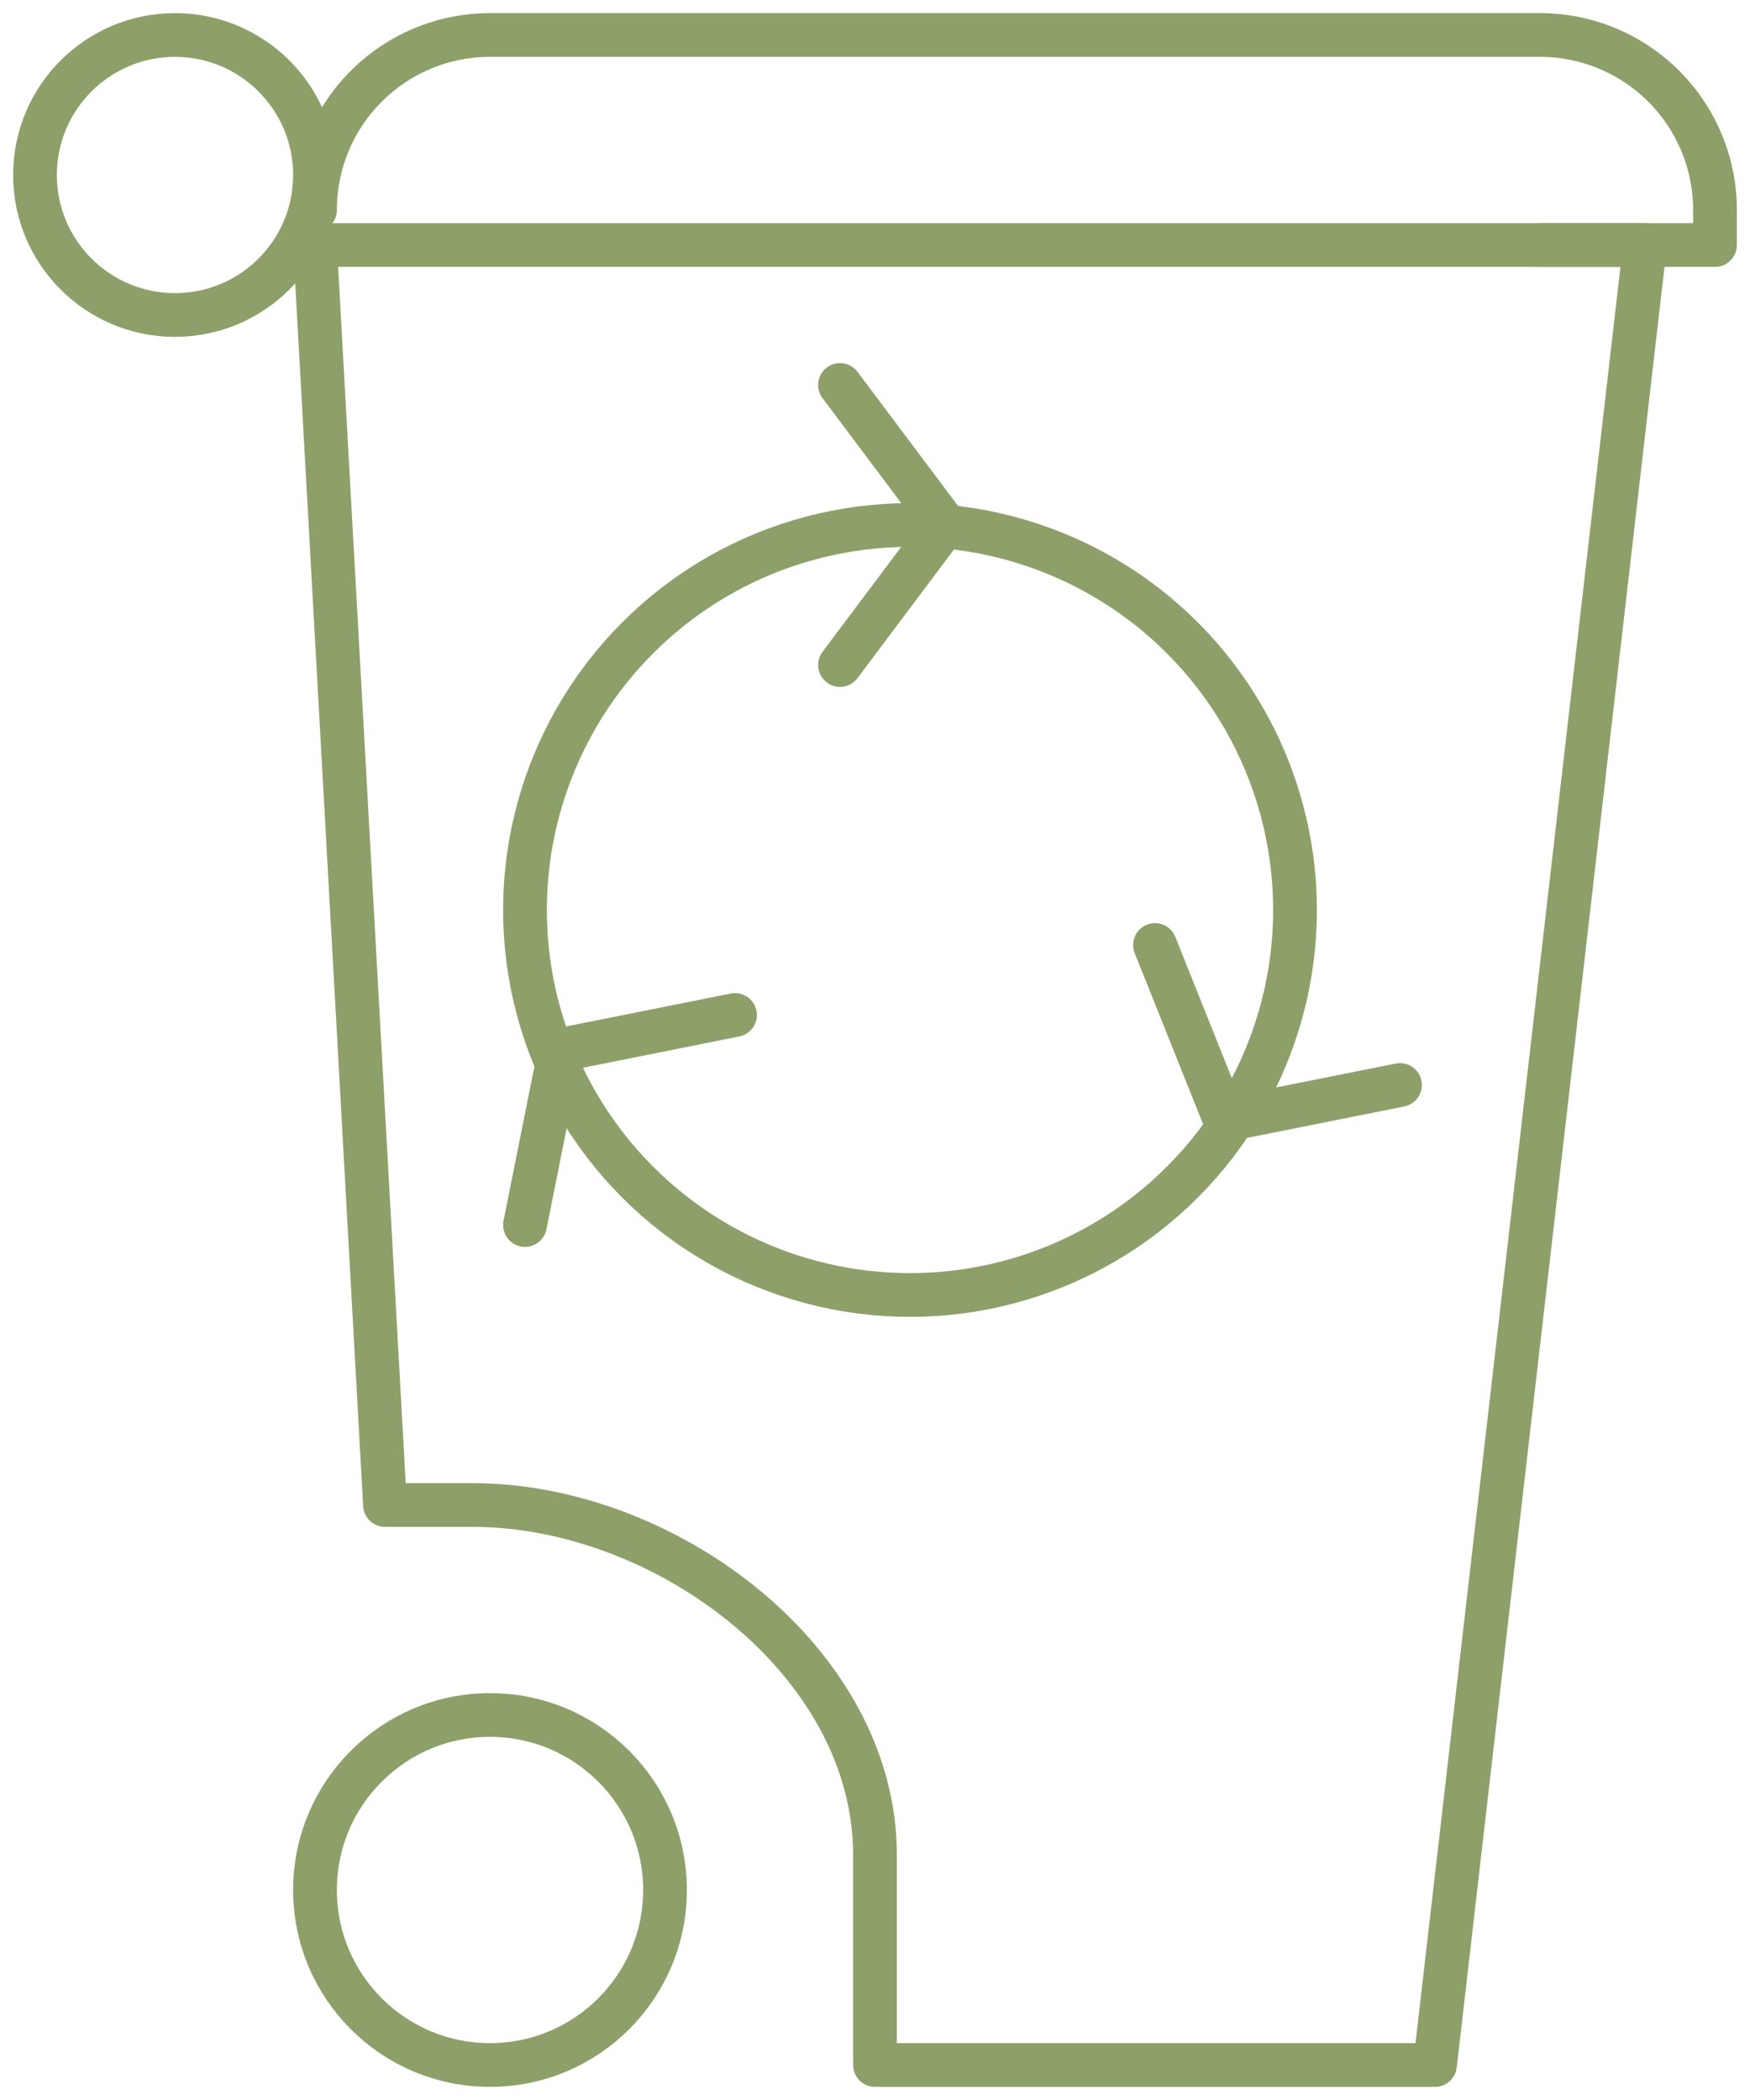
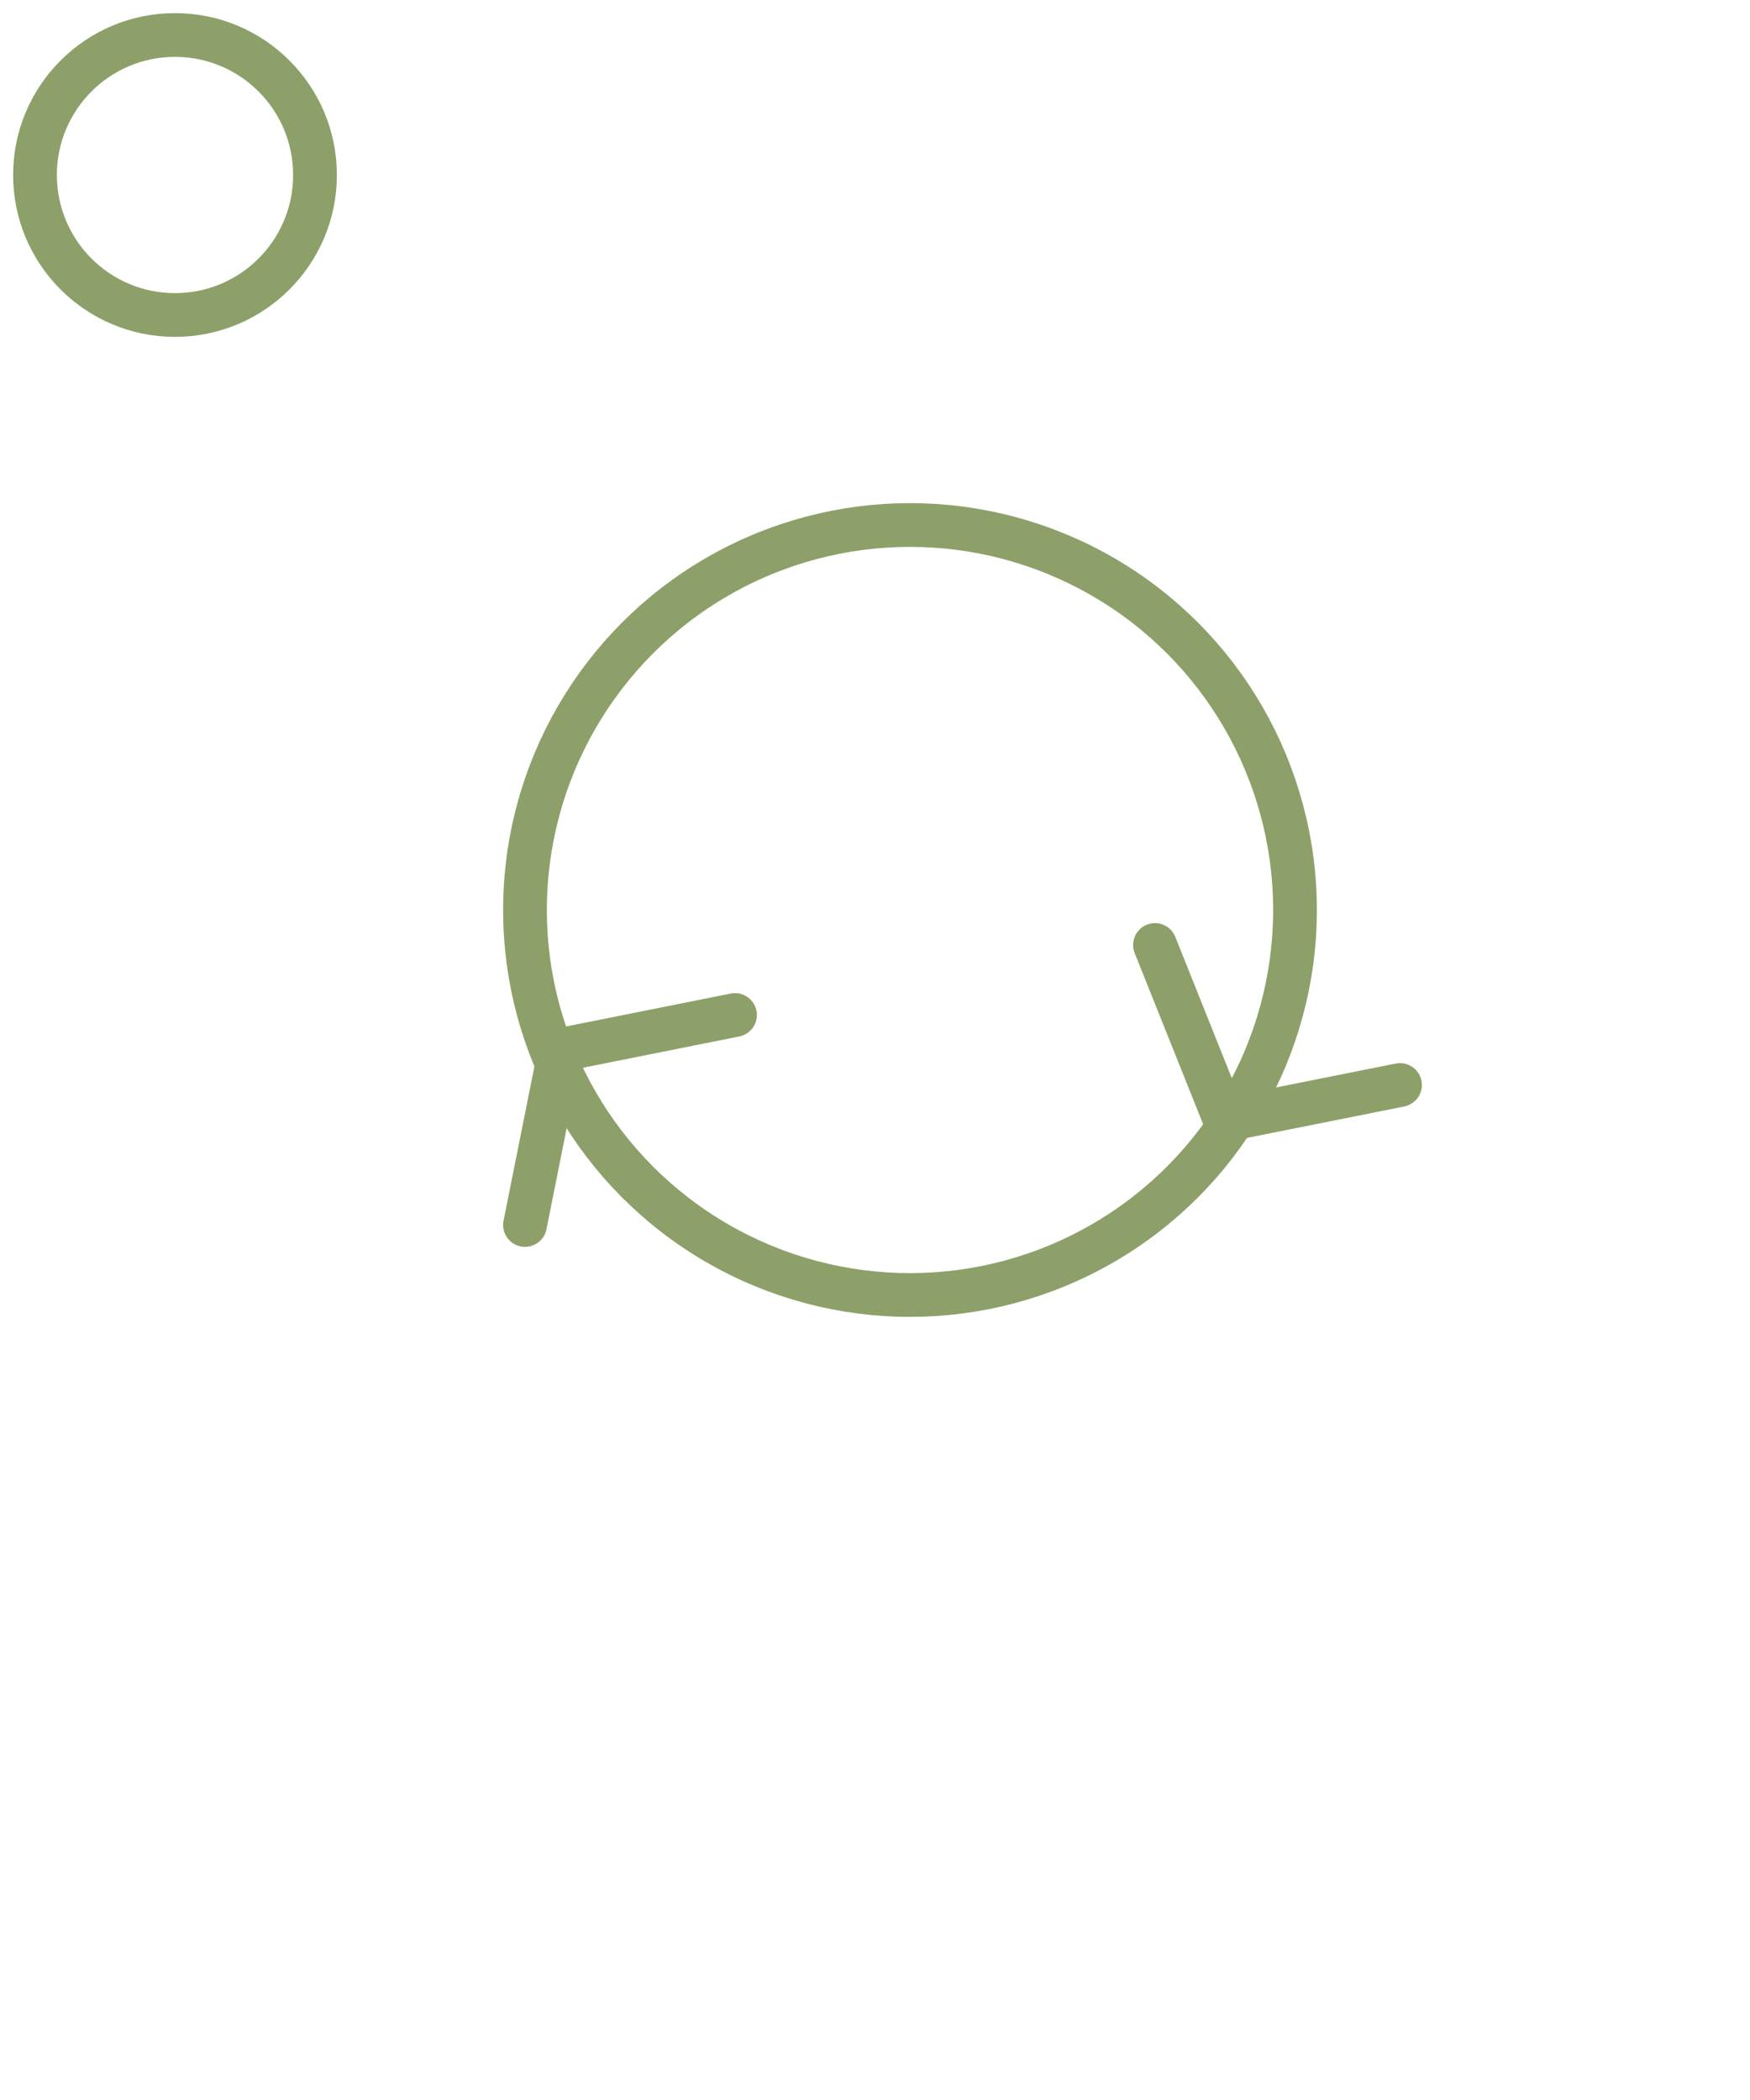
<svg xmlns="http://www.w3.org/2000/svg" id="Group_74" data-name="Group 74" width="60" height="72" viewBox="0 0 60 72">
  <defs>
    <clipPath id="clip-path">
      <rect id="Rectangle_181" data-name="Rectangle 181" width="60" height="72" fill="none" stroke="#8da069" stroke-width="1.5" />
    </clipPath>
  </defs>
  <g id="Group_73" data-name="Group 73" clip-path="url(#clip-path)">
-     <path id="Path_99" data-name="Path 99" d="M4.5,3.5,6.9,46.7h3c6.626,0,13.8,5.374,13.8,12v7.2H42.9L50.1,3.5Z" transform="translate(6.3 4.9)" fill="none" stroke="#8da069" stroke-linecap="round" stroke-linejoin="round" stroke-width="1.5" />
-     <path id="Path_100" data-name="Path 100" d="M4.5,6.5h0a6,6,0,0,1,6-6h36a6,6,0,0,1,6,6V7.7h-6" transform="translate(6.3 0.7)" fill="none" stroke="#8da069" stroke-linecap="round" stroke-linejoin="round" stroke-width="1.5" />
    <circle id="Ellipse_70" data-name="Ellipse 70" cx="13.2" cy="13.2" r="13.2" transform="translate(18 18)" fill="none" stroke="#8da069" stroke-linecap="round" stroke-linejoin="round" stroke-width="1.5" />
-     <path id="Path_101" data-name="Path 101" d="M12,5.5l3.6,4.8L12,15.1" transform="translate(16.8 7.7)" fill="none" stroke="#8da069" stroke-linecap="round" stroke-linejoin="round" stroke-width="1.5" />
    <path id="Path_102" data-name="Path 102" d="M24.9,18.3l-6,1.2-2.4-6" transform="translate(23.1 18.9)" fill="none" stroke="#8da069" stroke-linecap="round" stroke-linejoin="round" stroke-width="1.5" />
    <path id="Path_103" data-name="Path 103" d="M7.5,21.7l1.2-6,6-1.2" transform="translate(10.5 20.3)" fill="none" stroke="#8da069" stroke-linecap="round" stroke-linejoin="round" stroke-width="1.5" />
    <circle id="Ellipse_71" data-name="Ellipse 71" cx="4.8" cy="4.8" r="4.8" transform="translate(1.2 1.2)" fill="none" stroke="#8da069" stroke-linecap="round" stroke-linejoin="round" stroke-width="1.5" />
-     <circle id="Ellipse_72" data-name="Ellipse 72" cx="6" cy="6" r="6" transform="translate(10.8 58.8)" fill="none" stroke="#8da069" stroke-linecap="round" stroke-linejoin="round" stroke-width="1.5" />
  </g>
</svg>